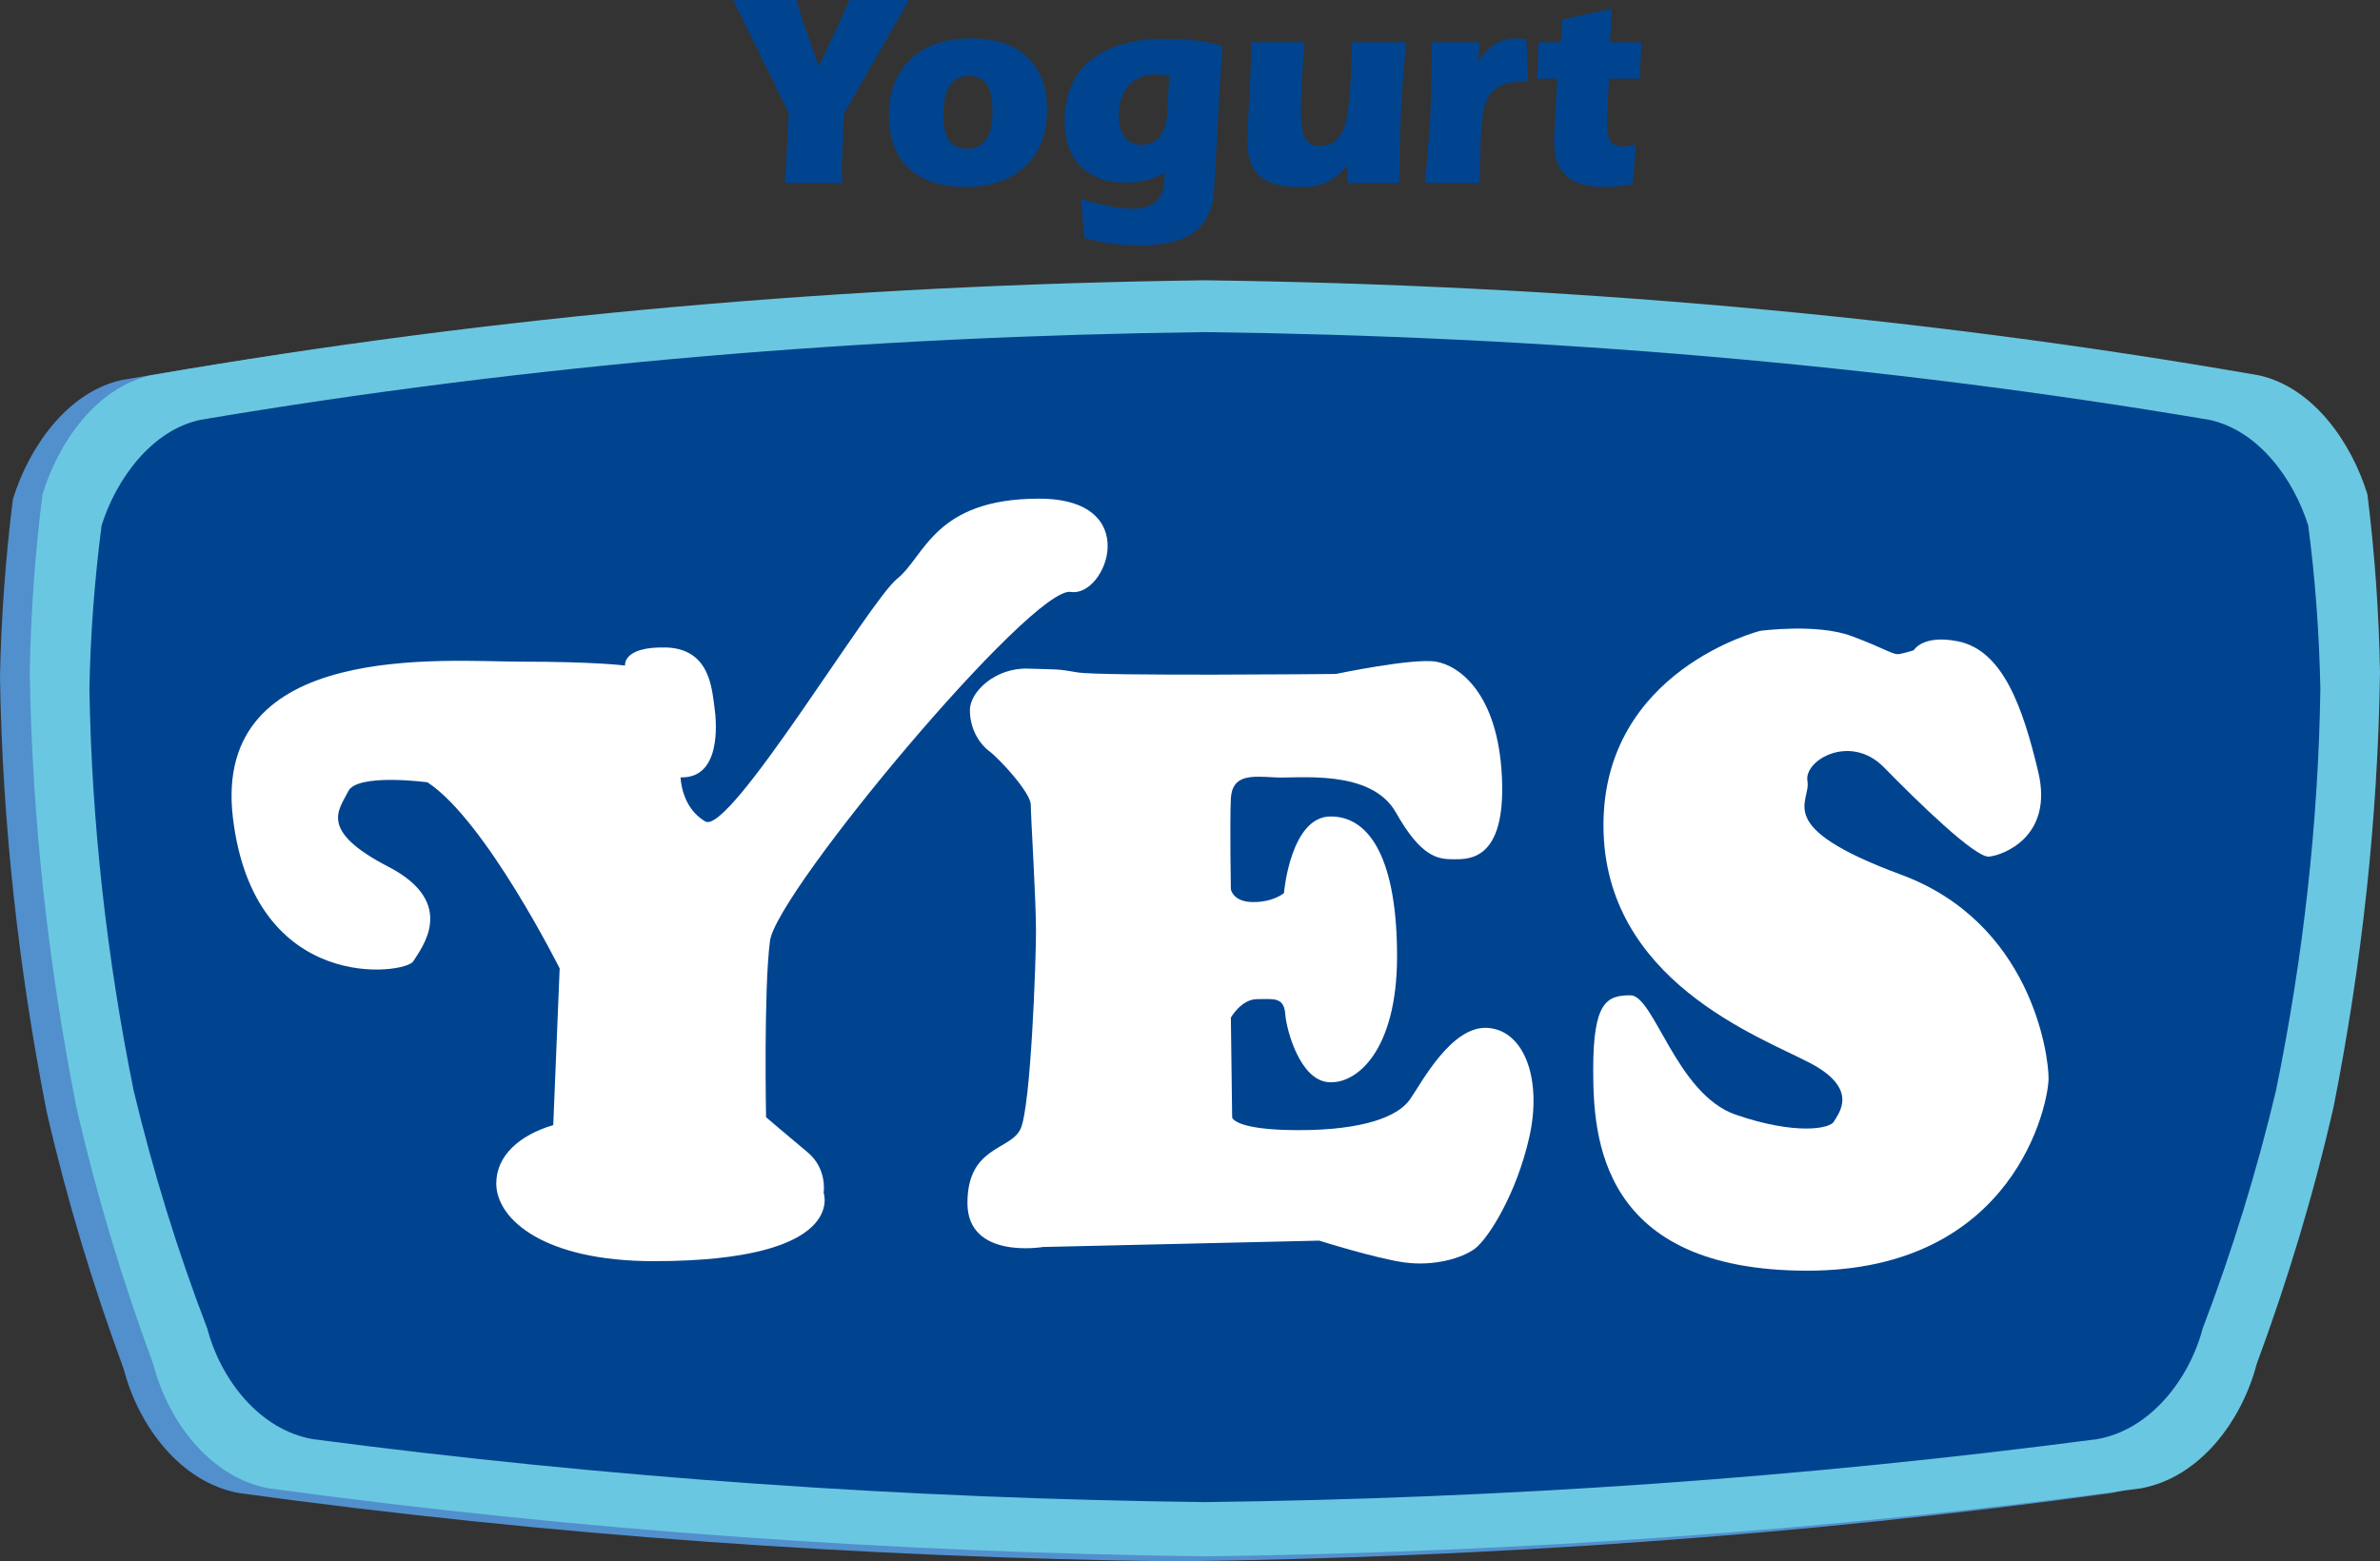
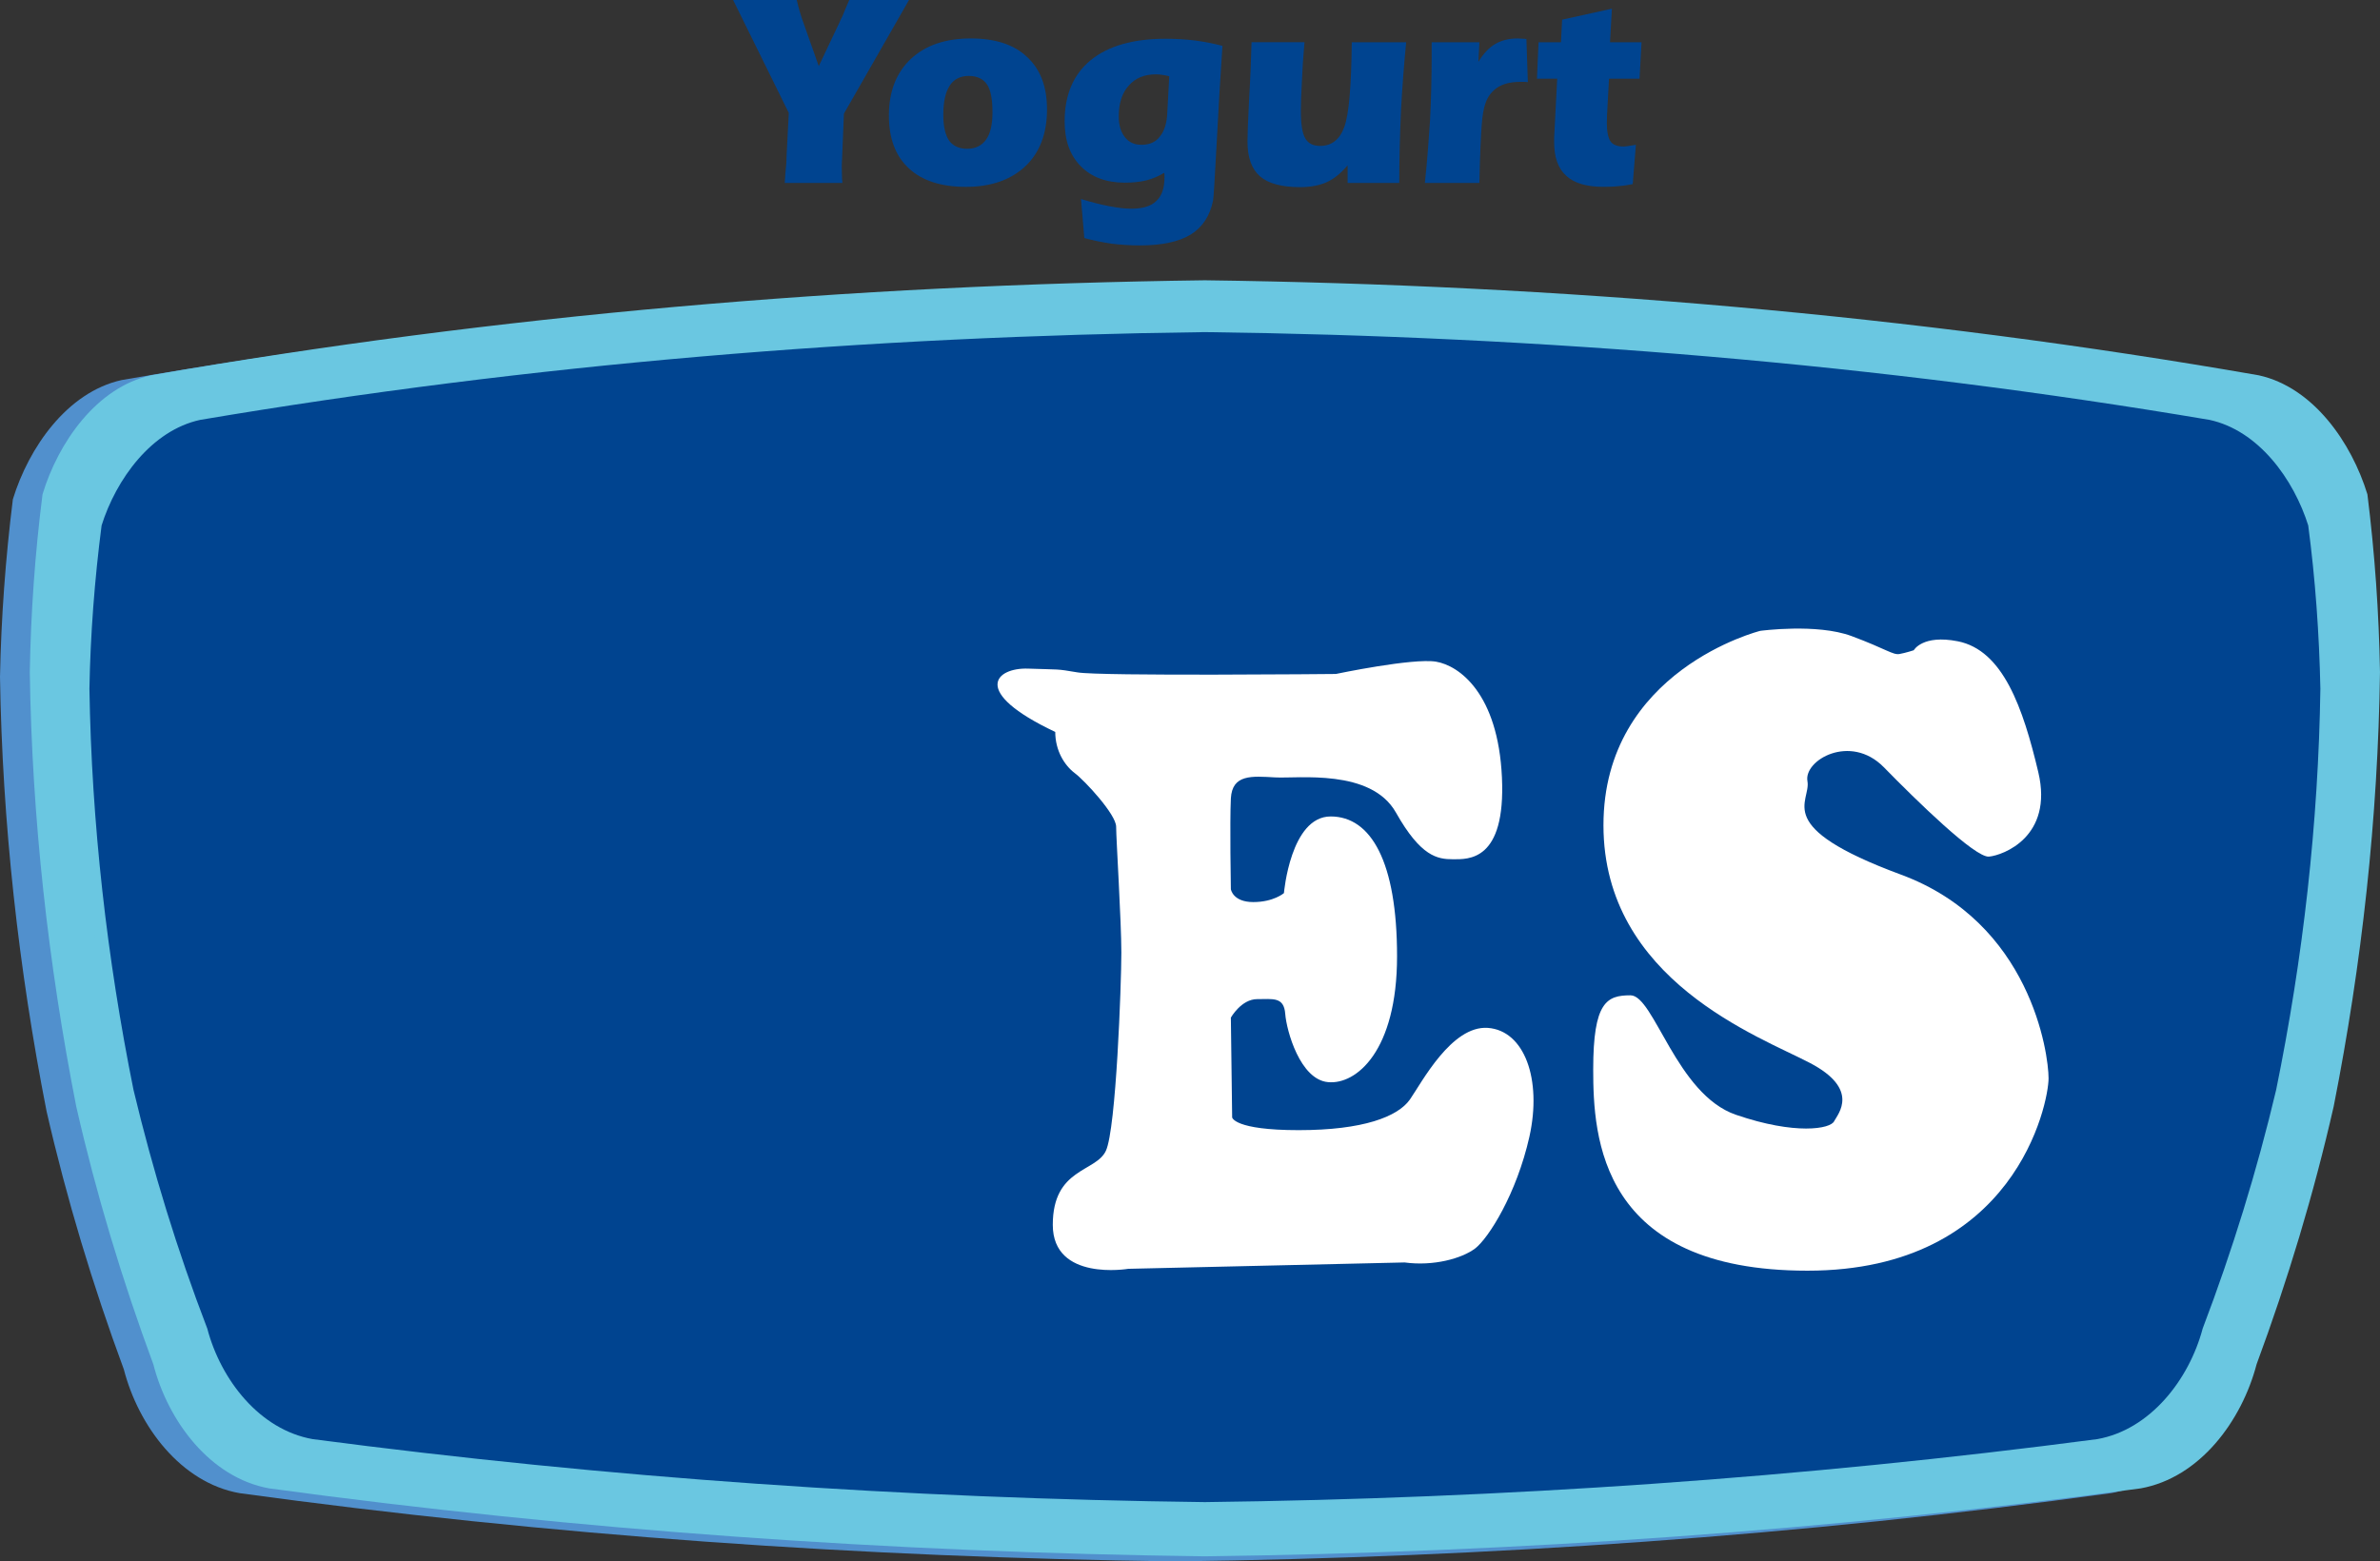
<svg xmlns="http://www.w3.org/2000/svg" version="1.1" baseProfile="basic" id="Layer_1" x="0px" y="0px" width="126.491px" height="83px" viewBox="0 0 126.491 83" xml:space="preserve">
  <rect x="0" y="0" width="126.491" height="83" fill="#333333" stroke="none" />
  <g>
    <g>
      <path fill="#5190CD" d="M0.684,26.539c0.846-2.752,2.883-5.689,5.774-6.335c18.428-3.206,37.202-4.79,56.007-5.036    c18.812,0.246,37.587,1.83,56.015,5.036c2.884,0.646,4.929,3.583,5.767,6.335c0.399,3.152,0.622,6.304,0.684,9.441    c-0.123,7.765-0.983,15.5-2.476,23.095c-1.061,4.658-2.437,9.24-4.098,13.715c-0.776,3.006-3.028,6.027-6.158,6.581    C95.747,81.632,79.11,82.785,62.465,83c-16.637-0.215-33.266-1.368-49.734-3.629c-3.129-0.554-5.374-3.575-6.15-6.581    c-1.653-4.475-3.037-9.057-4.105-13.715C0.984,51.479,0.123,43.745,0,35.98C0.062,32.843,0.292,29.691,0.684,26.539z" />
      <g>
        <path fill="#6AC7E1" d="M5.059,27.854c-0.376,2.914-0.6,5.835-0.653,8.757c0.115,7.181,0.93,14.361,2.353,21.403     c1.03,4.313,2.337,8.572,3.929,12.716c0.738,2.791,2.875,5.582,5.874,6.112c15.707,2.068,31.59,3.16,47.474,3.353     c15.898-0.192,31.774-1.284,47.489-3.353c2.982-0.53,5.128-3.321,5.873-6.112c1.576-4.144,2.891-8.402,3.913-12.716     c1.438-7.042,2.253-14.223,2.36-21.403c-0.062-2.921-0.269-5.843-0.653-8.757c-0.8-2.56-2.744-5.274-5.512-5.874     C99.914,19.005,82,17.529,64.034,17.306c-17.944,0.223-35.888,1.699-53.47,4.674C7.811,22.58,5.858,25.293,5.059,27.854z      M2.26,26.278c0.83-2.752,2.875-5.689,5.766-6.328c18.42-3.213,37.202-4.805,56.007-5.051     c18.805,0.246,37.587,1.837,56.015,5.051c2.898,0.638,4.929,3.575,5.774,6.328c0.392,3.144,0.614,6.296,0.668,9.448     c-0.107,7.757-0.961,15.492-2.46,23.087c-1.061,4.659-2.444,9.241-4.098,13.708c-0.792,3.021-3.021,6.027-6.158,6.596     c-16.468,2.245-33.097,3.398-49.741,3.613c-16.645-0.215-33.266-1.368-49.734-3.613c-3.129-0.568-5.374-3.574-6.15-6.596     c-1.653-4.467-3.037-9.049-4.098-13.708c-1.492-7.596-2.353-15.33-2.468-23.087C1.638,32.574,1.86,29.422,2.26,26.278z" />
        <path fill="#004490" stroke="#6AC7E1" stroke-width="0.695" stroke-miterlimit="3.864" d="M5.059,27.854     c0.8-2.56,2.752-5.274,5.505-5.874c17.583-2.975,35.526-4.451,53.47-4.674c17.967,0.223,35.88,1.699,53.471,4.674     c2.768,0.6,4.712,3.313,5.512,5.874c0.385,2.914,0.592,5.835,0.653,8.757c-0.107,7.181-0.922,14.361-2.36,21.403     c-1.022,4.313-2.337,8.572-3.913,12.716c-0.745,2.791-2.891,5.582-5.873,6.112c-15.715,2.068-31.591,3.16-47.489,3.353     C48.15,80.002,32.267,78.91,16.56,76.842c-2.999-0.53-5.136-3.321-5.874-6.112c-1.591-4.144-2.898-8.402-3.929-12.716     C5.335,50.972,4.521,43.791,4.405,36.61C4.459,33.689,4.682,30.768,5.059,27.854z" />
        <g>
-           <path fill-rule="evenodd" clip-rule="evenodd" fill="#FFFFFF" d="M29.745,51.479c0,0-3.937-7.873-7.027-9.895      c0,0-3.744-0.5-4.213,0.484c-0.484,0.983-1.6,2.075,2.137,4.005c3.736,1.938,1.729,4.352,1.322,5.028      c-0.416,0.684-8.457,1.807-9.587-7.642c-1.115-9.449,11.293-8.288,15.292-8.288c4.013,0,5.551,0.208,5.551,0.208      s-0.154-1.022,2.191-0.961c2.353,0.077,2.422,2.26,2.56,3.167c0.131,0.907,0.338,3.806-1.799,3.736c0,0,0.023,1.599,1.314,2.345      s8.741-11.755,10.202-12.908c1.46-1.161,1.953-4.251,7.534-4.251c5.574,0,3.583,5.235,1.699,4.959      c-1.999-0.408-15.661,15.937-15.999,18.551c-0.338,2.621-0.208,9.371-0.208,9.371s1.161,0.992,2.214,1.868      c1.053,0.885,0.846,2.146,0.846,2.146s1.322,3.637-9.034,3.637c-5.812,0-8.349-2.207-8.365-4.121      c0-1.491,1.23-2.575,3.029-3.113L29.745,51.479z" />
-           <path fill-rule="evenodd" clip-rule="evenodd" fill="#FFFFFF" d="M54.646,35.542c1.738,0.062,1.438,0,2.622,0.2      c1.184,0.208,13.73,0.084,13.73,0.084s4.098-0.861,5.328-0.653c1.215,0.208,3.291,1.668,3.498,6.15      c0.208,4.482-1.799,4.352-2.606,4.352c-0.822,0-1.706-0.139-3.028-2.483s-5.205-1.799-6.42-1.868      c-1.238-0.069-2.283-0.177-2.353,1.122c-0.062,1.292,0,4.82,0,4.82s0.1,0.685,1.191,0.685c1.084,0,1.63-0.477,1.63-0.477      s0.346-4.074,2.483-4.074c2.146,0,3.529,2.406,3.529,7.434c0,5.036-2.169,6.835-3.668,6.688      c-1.483-0.13-2.206-2.729-2.275-3.628c-0.069-0.915-0.646-0.784-1.491-0.784s-1.399,0.983-1.399,0.983l0.069,5.305      c0,0,0.1,0.677,3.536,0.677c3.429,0,5.267-0.715,5.912-1.63c0.639-0.923,2.214-3.937,4.137-3.806      c1.944,0.139,2.891,2.722,2.214,5.781c-0.685,3.053-2.176,5.397-2.883,5.943c-0.715,0.538-2.215,0.953-3.752,0.745      c-1.515-0.207-4.536-1.16-4.536-1.16l-14.684,0.338c0,0-4.013,0.685-4.013-2.337c0-3.029,2.291-2.791,2.822-3.937      c0.545-1.161,0.822-8.88,0.822-10.532c0-1.669-0.277-6.059-0.277-6.696c0-0.646-1.66-2.445-2.206-2.853      c-0.546-0.415-1.03-1.199-1.03-2.184C51.548,36.764,52.917,35.48,54.646,35.542z" />
+           <path fill-rule="evenodd" clip-rule="evenodd" fill="#FFFFFF" d="M54.646,35.542c1.738,0.062,1.438,0,2.622,0.2      c1.184,0.208,13.73,0.084,13.73,0.084s4.098-0.861,5.328-0.653c1.215,0.208,3.291,1.668,3.498,6.15      c0.208,4.482-1.799,4.352-2.606,4.352c-0.822,0-1.706-0.139-3.028-2.483s-5.205-1.799-6.42-1.868      c-1.238-0.069-2.283-0.177-2.353,1.122c-0.062,1.292,0,4.82,0,4.82s0.1,0.685,1.191,0.685c1.084,0,1.63-0.477,1.63-0.477      s0.346-4.074,2.483-4.074c2.146,0,3.529,2.406,3.529,7.434c0,5.036-2.169,6.835-3.668,6.688      c-1.483-0.13-2.206-2.729-2.275-3.628c-0.069-0.915-0.646-0.784-1.491-0.784s-1.399,0.983-1.399,0.983l0.069,5.305      c0,0,0.1,0.677,3.536,0.677c3.429,0,5.267-0.715,5.912-1.63c0.639-0.923,2.214-3.937,4.137-3.806      c1.944,0.139,2.891,2.722,2.214,5.781c-0.685,3.053-2.176,5.397-2.883,5.943c-0.715,0.538-2.215,0.953-3.752,0.745      l-14.684,0.338c0,0-4.013,0.685-4.013-2.337c0-3.029,2.291-2.791,2.822-3.937      c0.545-1.161,0.822-8.88,0.822-10.532c0-1.669-0.277-6.059-0.277-6.696c0-0.646-1.66-2.445-2.206-2.853      c-0.546-0.415-1.03-1.199-1.03-2.184C51.548,36.764,52.917,35.48,54.646,35.542z" />
          <path fill-rule="evenodd" clip-rule="evenodd" fill="#FFFFFF" d="M101.712,34.565c0,0,0.462-0.846,2.338-0.477      c2.406,0.477,3.467,3.529,4.282,6.965c0.807,3.429-1.876,4.413-2.622,4.482c-0.738,0.069-3.836-2.96-5.597-4.759      c-1.776-1.799-4.252-0.369-4.052,0.746c0.208,1.122-1.938,2.414,4.959,4.966c6.903,2.545,7.856,9.511,7.856,10.833      s-1.768,10.225-12.815,10.225c-11.04,0-11.386-7.096-11.386-10.701c0-3.591,0.723-3.937,1.983-3.937      c1.253,0,2.437,5.267,5.604,6.351c3.16,1.084,5.035,0.753,5.22,0.338c0.216-0.399,1.369-1.699-1.283-3.091      c-2.646-1.392-10.979-4.382-10.979-12.639c0-8.25,8.333-10.333,8.333-10.333s3.007-0.407,4.852,0.277      c1.838,0.684,2.207,1.022,2.553,0.953C101.29,34.704,101.712,34.565,101.712,34.565z" />
        </g>
      </g>
    </g>
    <g>
      <path fill-rule="evenodd" clip-rule="evenodd" fill="#004490" d="M44.752,8.488c0,0.023,0,0.062-0.008,0.146    c-0.007,0.077-0.007,0.161-0.007,0.208c0,0.123,0.007,0.346,0.015,0.669c0.016,0.1,0.016,0.177,0.016,0.215h-3.06    c0.016-0.338,0.046-0.692,0.084-1.054c0.008-0.369,0.023-0.561,0.023-0.592l0.108-2.076L38.963,0h3.383    c0.062,0.254,0.107,0.461,0.154,0.6c0.046,0.154,0.092,0.285,0.131,0.415l0.884,2.499l1.076-2.268    c0.039-0.1,0.108-0.231,0.185-0.392C44.836,0.684,44.967,0.4,45.136,0h3.175l-3.459,6.043L44.752,8.488z" />
      <path fill-rule="evenodd" clip-rule="evenodd" fill="#004490" d="M51.479,4.036c-0.438,0-0.792,0.177-1.007,0.523    c-0.223,0.338-0.338,0.854-0.338,1.545c0,0.615,0.107,1.068,0.307,1.368c0.208,0.285,0.531,0.438,0.961,0.438    c0.438,0,0.784-0.169,1.015-0.5c0.223-0.323,0.331-0.799,0.331-1.445c0-0.684-0.092-1.184-0.292-1.476    C52.263,4.198,51.94,4.036,51.479,4.036z M47.243,6.135c0-1.269,0.392-2.268,1.153-2.991c0.784-0.738,1.853-1.1,3.198-1.1    c1.292,0,2.299,0.323,2.983,0.977c0.723,0.661,1.069,1.591,1.069,2.791c0,1.284-0.384,2.299-1.146,3.021    c-0.776,0.73-1.83,1.1-3.167,1.1c-1.314,0-2.33-0.331-3.021-0.977C47.589,8.295,47.243,7.357,47.243,6.135z" />
      <path fill-rule="evenodd" clip-rule="evenodd" fill="#004490" d="M57.453,10.579c0.569,0.177,1.069,0.3,1.515,0.384    c0.438,0.085,0.83,0.131,1.153,0.131c0.607,0,1.061-0.131,1.337-0.415c0.285-0.261,0.431-0.677,0.431-1.246    c0-0.023,0-0.062,0-0.115c0-0.062-0.015-0.1-0.015-0.131c-0.292,0.177-0.607,0.315-0.946,0.4C60.582,9.671,60.205,9.71,59.79,9.71    c-1,0-1.776-0.292-2.353-0.876c-0.569-0.577-0.854-1.361-0.854-2.383c0-1.415,0.469-2.499,1.384-3.252    c0.938-0.761,2.252-1.138,3.982-1.138c0.546,0,1.069,0.031,1.568,0.092c0.515,0.069,1.007,0.169,1.453,0.284    c-0.115,1.714-0.223,3.475-0.314,5.297c-0.101,1.822-0.154,2.791-0.185,2.929c-0.169,0.823-0.569,1.422-1.191,1.807    c-0.63,0.384-1.538,0.576-2.714,0.576c-0.507,0-1.015-0.038-1.492-0.092c-0.492-0.077-0.969-0.169-1.445-0.3L57.453,10.579z     M62.143,4.052c-0.116-0.031-0.246-0.054-0.354-0.069c-0.107-0.023-0.23-0.031-0.354-0.031c-0.615,0-1.1,0.2-1.438,0.592    c-0.361,0.385-0.538,0.946-0.538,1.646c0,0.469,0.115,0.846,0.338,1.115c0.208,0.261,0.492,0.392,0.876,0.392    c0.423,0,0.753-0.146,0.977-0.446c0.238-0.292,0.376-0.73,0.392-1.323L62.143,4.052z" />
      <path fill-rule="evenodd" clip-rule="evenodd" fill="#004490" d="M74.735,2.245c-0.115,1.168-0.207,2.368-0.276,3.613    c-0.054,1.245-0.092,2.537-0.092,3.867h-2.745V8.788c-0.346,0.415-0.707,0.707-1.1,0.892C70.13,9.856,69.646,9.948,69.1,9.948    c-0.984,0-1.691-0.192-2.138-0.577c-0.445-0.392-0.661-1.007-0.661-1.853c0-0.3,0.023-1.038,0.085-2.214    c0.069-1.168,0.107-2.184,0.131-3.06h2.813c-0.069,0.776-0.115,1.483-0.139,2.122c-0.038,0.646-0.054,1.153-0.054,1.515    c0,0.723,0.077,1.215,0.238,1.476c0.154,0.269,0.415,0.4,0.792,0.4c0.607,0,1.046-0.346,1.284-1.022    c0.246-0.685,0.369-2.176,0.392-4.49H74.735z" />
      <path fill-rule="evenodd" clip-rule="evenodd" fill="#004490" d="M81.201,4.367c-0.054,0-0.107-0.015-0.161-0.015    s-0.139,0-0.246,0c-0.484,0-0.876,0.092-1.184,0.284c-0.3,0.192-0.531,0.469-0.661,0.854c-0.093,0.254-0.162,0.638-0.2,1.153    c-0.038,0.507-0.092,1.53-0.123,3.083h-2.898c0.123-1.115,0.2-2.23,0.277-3.352c0.054-1.13,0.084-2.253,0.084-3.375V2.245h2.537    l-0.054,1.045c0.262-0.438,0.554-0.746,0.884-0.946c0.346-0.2,0.73-0.3,1.207-0.3c0.085,0,0.224,0.008,0.408,0.023l0.054,0.008    L81.201,4.367z" />
      <path fill-rule="evenodd" clip-rule="evenodd" fill="#004490" d="M85.407,6.166c0,0.007,0,0.062,0,0.138s-0.008,0.146-0.008,0.223    c0,0.484,0.076,0.815,0.199,0.992s0.361,0.269,0.685,0.269c0.069,0,0.223-0.016,0.438-0.054c0.092-0.016,0.169-0.031,0.223-0.039    l-0.169,2.091c-0.238,0.046-0.492,0.092-0.754,0.107c-0.253,0.031-0.522,0.039-0.799,0.039c-0.893,0-1.554-0.192-1.977-0.584    C82.808,8.957,82.6,8.365,82.6,7.565V7.312l0.161-3.129h-1.076l0.085-1.937h1.191l0.062-1.2l2.645-0.584l-0.1,1.784h1.676    l-0.107,1.937h-1.622L85.407,6.166z" />
    </g>
  </g>
</svg>